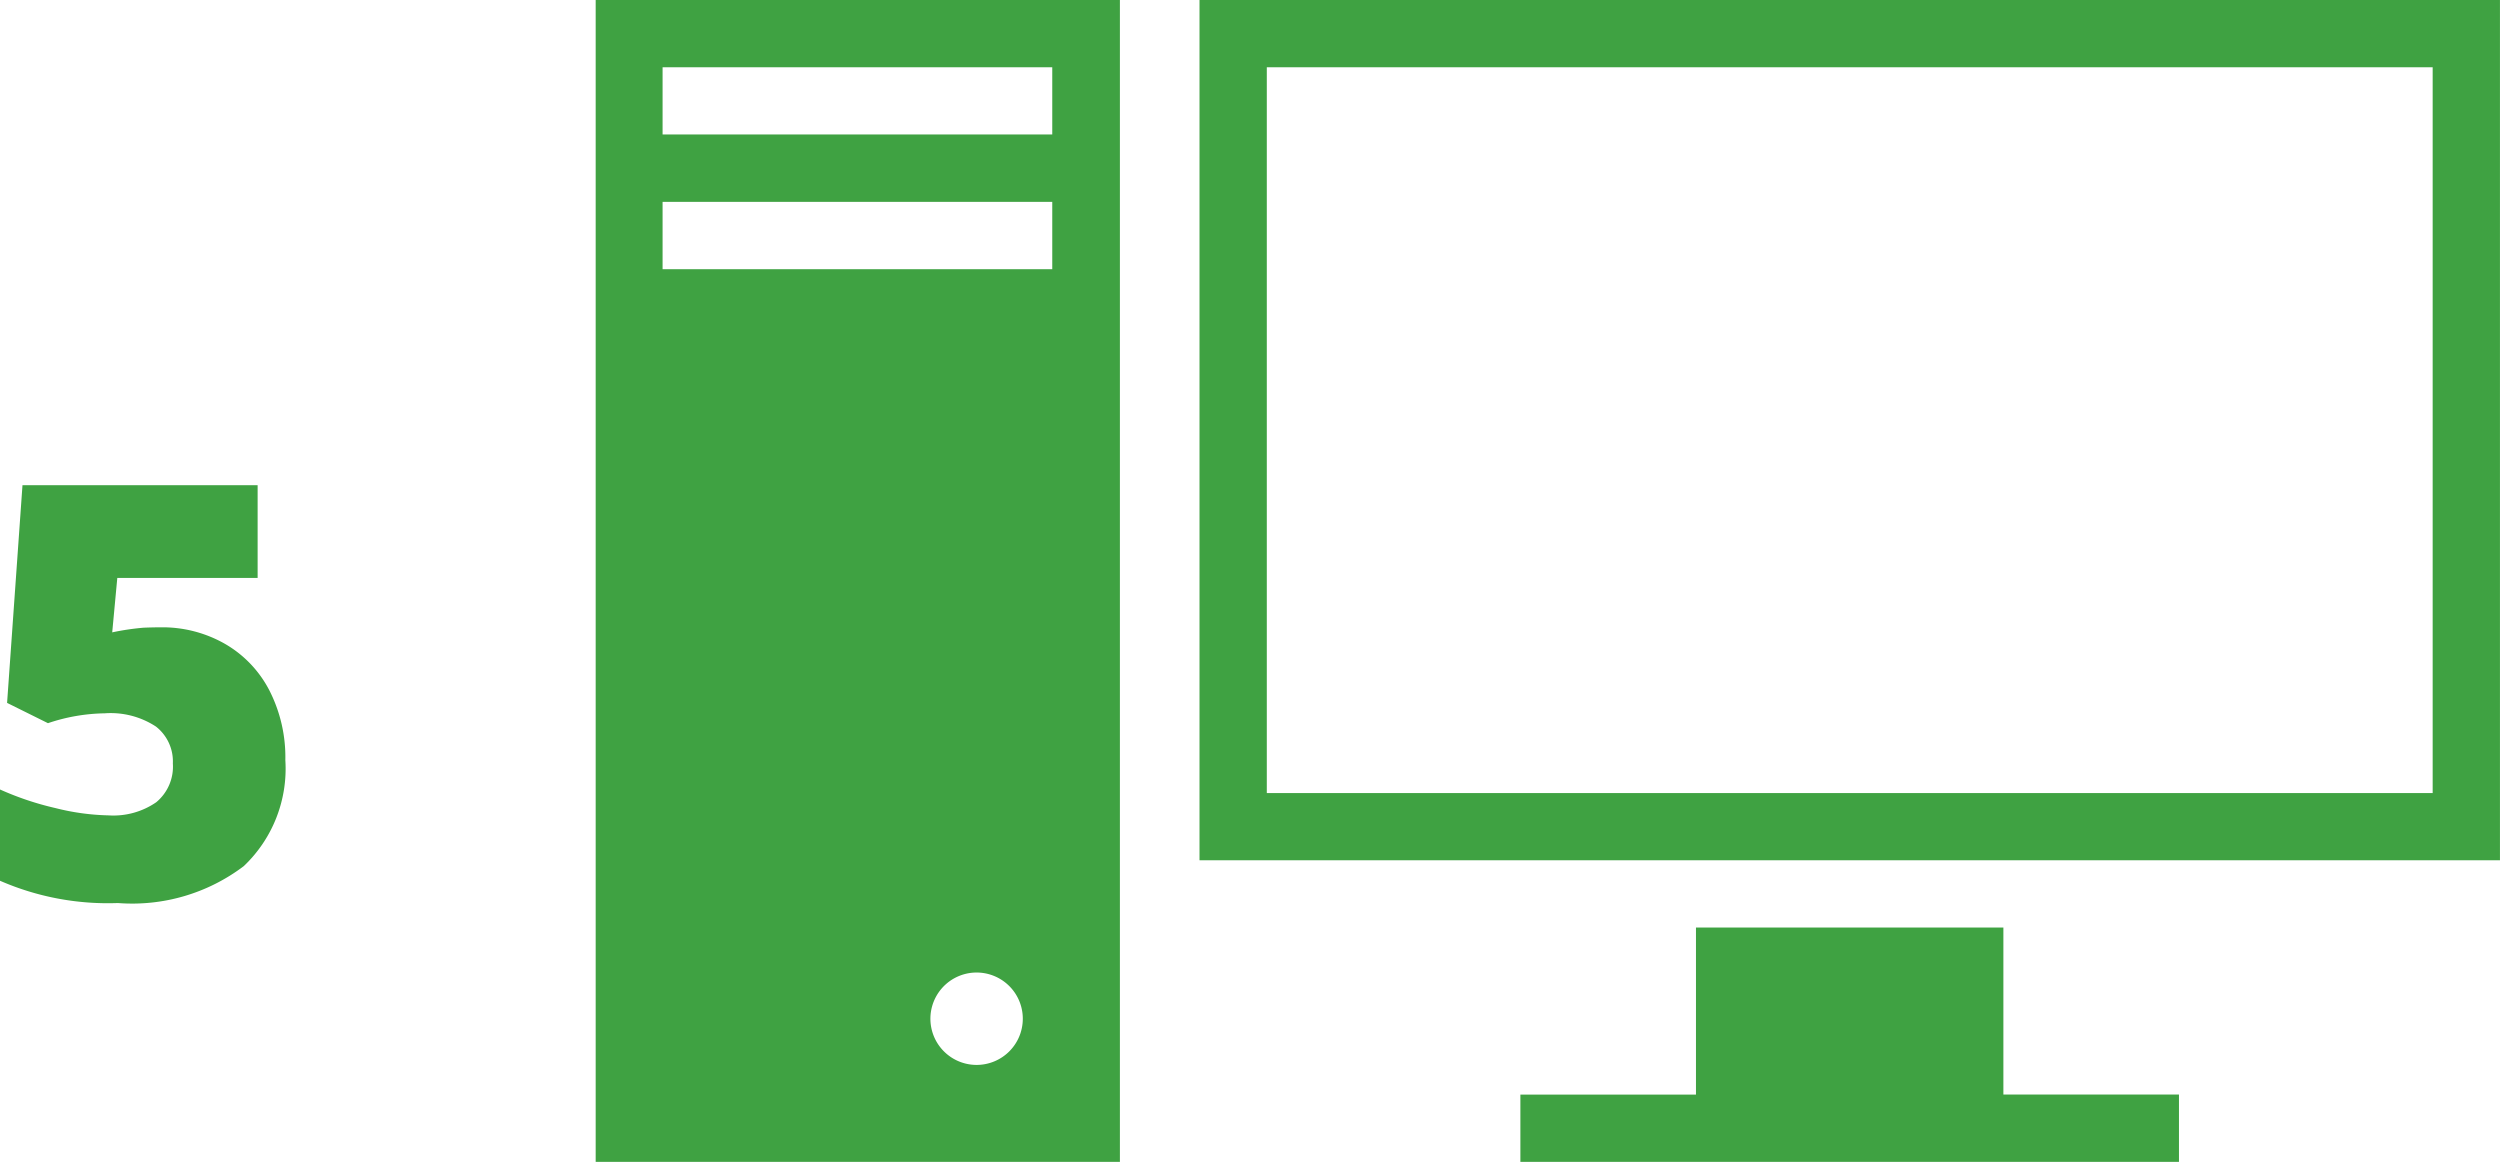
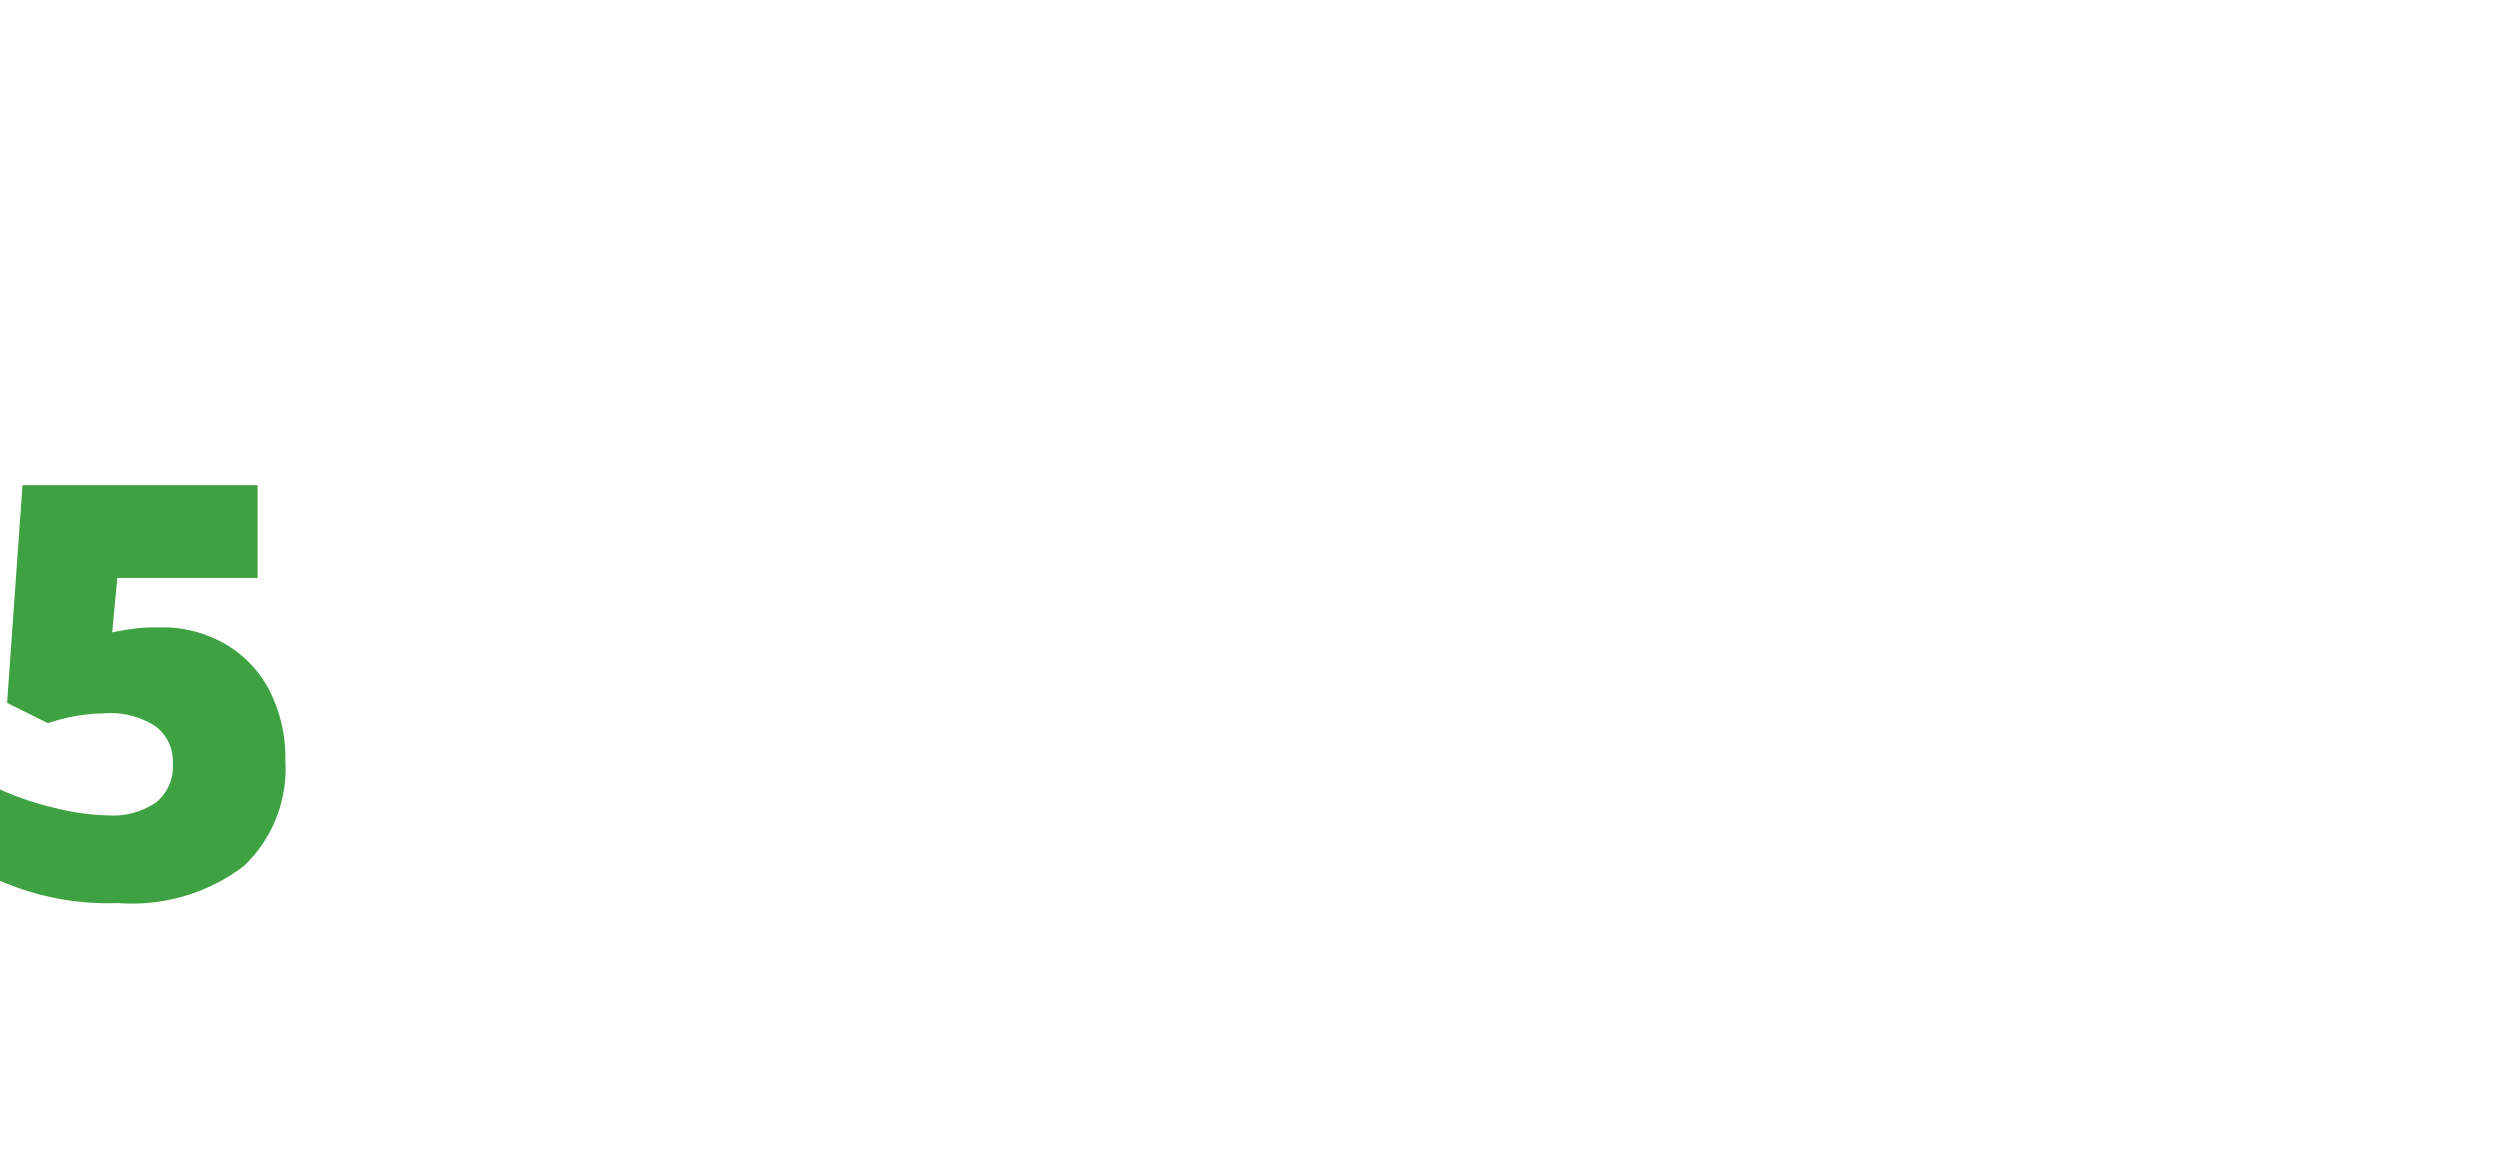
<svg xmlns="http://www.w3.org/2000/svg" width="64.939" height="30.182" viewBox="0 0 64.939 30.182">
  <g id="Group_1179" data-name="Group 1179" transform="translate(-180.794 -2520.688)">
    <path id="Path_1408" data-name="Path 1408" d="M11.969,8.983a3.276,3.276,0,0,1,1.666.428,2.963,2.963,0,0,1,1.157,1.212,3.817,3.817,0,0,1,.414,1.809,3.49,3.49,0,0,1-1.08,2.754,4.8,4.8,0,0,1-3.27.959,7,7,0,0,1-3.062-.579V13.195a7.706,7.706,0,0,0,1.439.483,6.114,6.114,0,0,0,1.381.19,1.961,1.961,0,0,0,1.238-.341,1.2,1.2,0,0,0,.432-1.007,1.15,1.15,0,0,0-.439-.959,2.144,2.144,0,0,0-1.333-.344,4.794,4.794,0,0,0-1.472.256l-1.062-.527.4-5.654h6.108V7.7H10.841l-.132,1.414a6.559,6.559,0,0,1,.813-.121Q11.764,8.983,11.969,8.983Z" transform="translate(173 2528)" fill="#3fa242" />
-     <path id="Group_231" data-name="Group 231" d="M11.293,44.9V75.081H24.91V44.9Zm9.894,27.662a1.2,1.2,0,1,1,.85-.352A1.2,1.2,0,0,1,21.187,72.562Zm1.967-20.669H13.031V50.144H23.153v1.748Zm0-3.5H13.031V46.648H23.153V48.4Zm16.718,20.6h7.987v4.339H52.42v1.748H35.313V73.333h4.561V68.994ZM26.978,44.9V67.246h33.78V44.9H26.978ZM59.01,65.5H28.726V46.648H59.01Z" transform="translate(184.974 2475.788)" fill="#3fa242" />
  </g>
</svg>